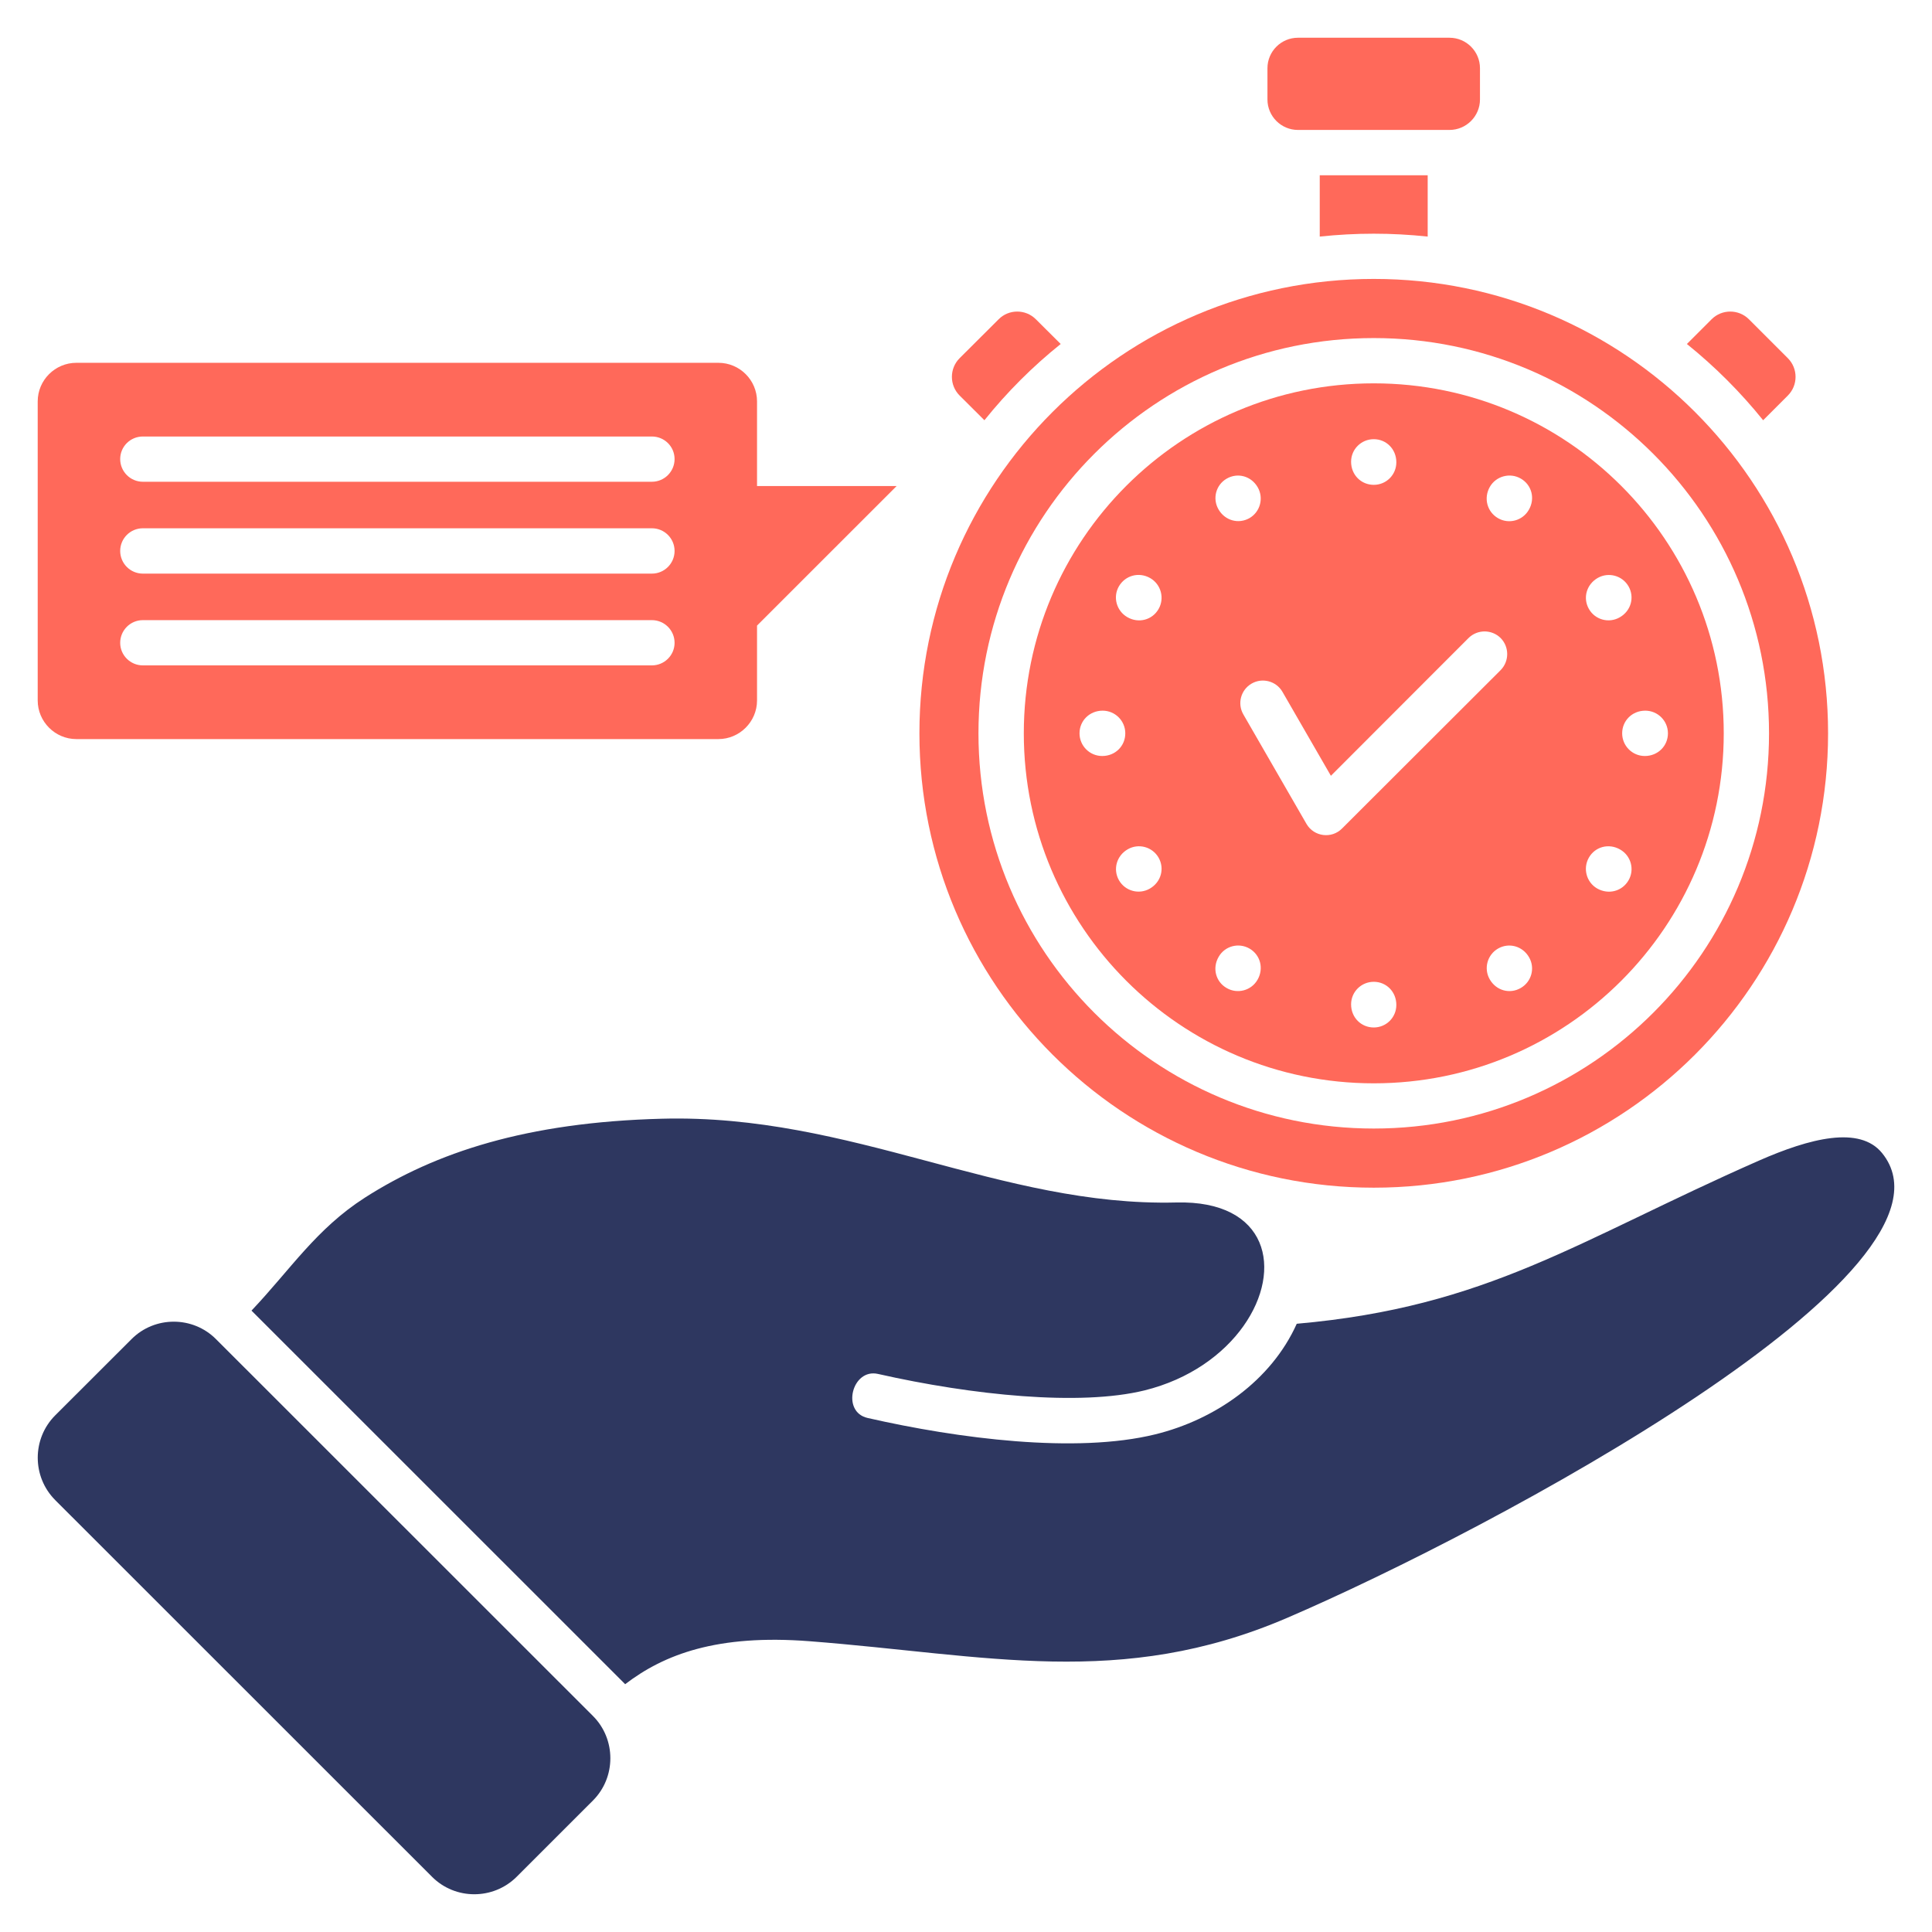
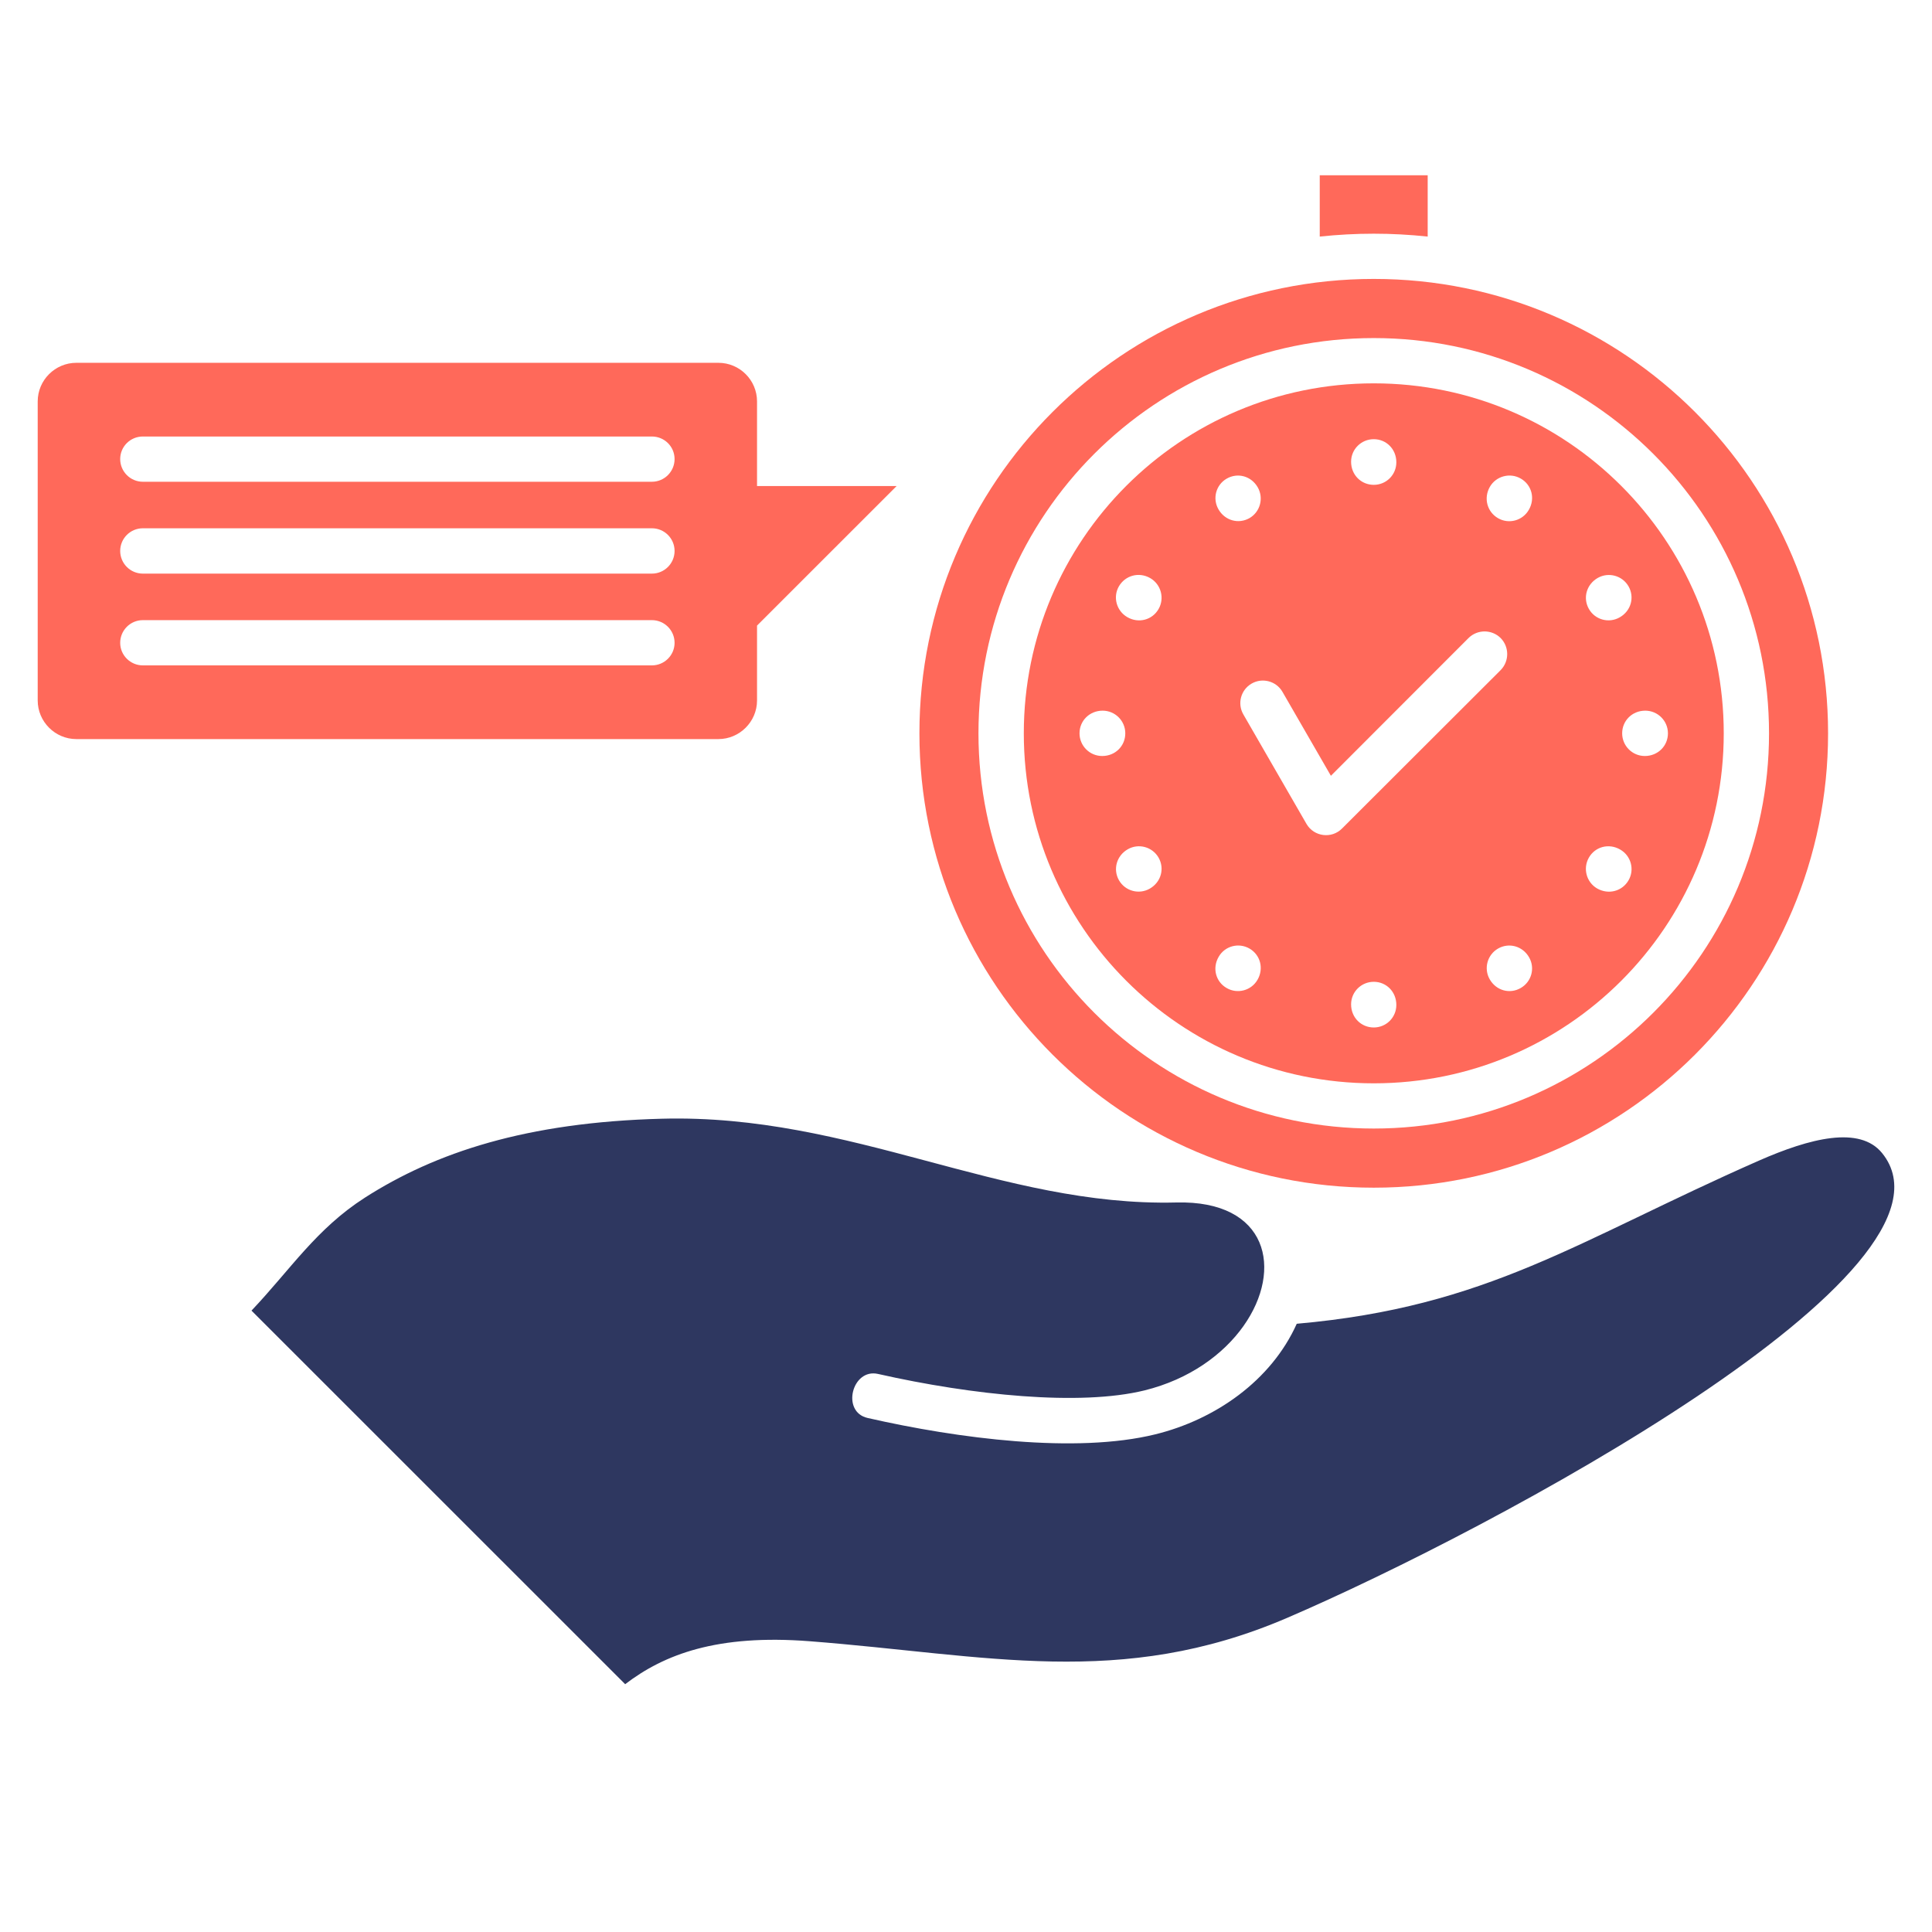
<svg xmlns="http://www.w3.org/2000/svg" width="62" height="62" viewBox="0 0 62 62" fill="none">
  <path fill-rule="evenodd" clip-rule="evenodd" d="M45.816 7.592V5.625H42.352V7.592C43.513 7.469 44.659 7.469 45.816 7.592Z" fill="#FF695A" />
-   <path fill-rule="evenodd" clip-rule="evenodd" d="M56.581 13.486L57.374 12.693C57.704 12.364 57.704 11.825 57.374 11.495L56.125 10.246C55.795 9.916 55.256 9.916 54.927 10.246L54.134 11.039C55.033 11.763 55.854 12.583 56.581 13.486Z" fill="#FF695A" />
-   <path fill-rule="evenodd" clip-rule="evenodd" d="M34.039 11.039L33.242 10.246C32.913 9.916 32.374 9.916 32.048 10.246L30.795 11.495C30.465 11.825 30.465 12.364 30.795 12.693L31.591 13.486C32.316 12.583 33.136 11.763 34.039 11.039Z" fill="#FF695A" />
  <path fill-rule="evenodd" clip-rule="evenodd" d="M44.087 8.951C52.139 8.951 58.665 15.48 58.665 23.533C58.665 31.586 52.139 38.114 44.087 38.114C36.034 38.114 29.505 31.586 29.505 23.533C29.505 15.48 36.034 8.951 44.087 8.951ZM44.087 10.849C51.089 10.849 56.77 16.527 56.77 23.533C56.77 30.539 51.089 36.216 44.087 36.216C37.084 36.216 31.4 30.539 31.4 23.533C31.4 16.527 37.081 10.849 44.087 10.849Z" fill="#FF695A" />
  <path fill-rule="evenodd" clip-rule="evenodd" d="M44.086 12.302C50.289 12.302 55.317 17.331 55.317 23.533C55.317 29.736 50.289 34.765 44.086 34.765C37.883 34.765 32.855 29.736 32.855 23.533C32.855 17.331 37.88 12.302 44.086 12.302ZM39.102 16.345C38.903 15.999 39.02 15.559 39.366 15.36C39.716 15.158 40.152 15.274 40.362 15.638C40.561 15.985 40.441 16.428 40.097 16.627C39.747 16.826 39.311 16.709 39.102 16.345V16.345ZM39.902 22.929C39.699 22.582 39.819 22.136 40.166 21.937C40.509 21.738 40.956 21.855 41.155 22.201L42.71 24.896L47.127 20.475C47.412 20.193 47.872 20.193 48.157 20.475C48.438 20.76 48.438 21.22 48.157 21.505L43.067 26.588C42.734 26.925 42.167 26.853 41.927 26.441L39.902 22.929L39.902 22.929ZM36.177 19.805C35.831 19.606 35.707 19.163 35.906 18.817C36.109 18.467 36.548 18.343 36.912 18.552C37.259 18.752 37.379 19.198 37.18 19.544C36.98 19.895 36.541 20.015 36.177 19.805V19.805ZM35.371 24.261C34.969 24.261 34.643 23.935 34.643 23.533C34.643 23.128 34.966 22.806 35.385 22.806C35.786 22.806 36.112 23.132 36.112 23.533C36.112 23.938 35.793 24.261 35.371 24.261ZM36.898 28.517C36.551 28.716 36.109 28.596 35.91 28.25C35.711 27.903 35.827 27.464 36.191 27.254C36.538 27.055 36.98 27.175 37.18 27.522C37.379 27.872 37.262 28.308 36.898 28.517ZM40.355 31.442C40.156 31.789 39.709 31.909 39.363 31.706C39.016 31.507 38.896 31.068 39.109 30.704C39.308 30.357 39.751 30.241 40.097 30.44C40.447 30.642 40.564 31.082 40.355 31.442ZM44.81 32.249C44.81 32.65 44.488 32.973 44.086 32.973C43.681 32.973 43.358 32.654 43.358 32.231C43.358 31.83 43.684 31.507 44.086 31.507C44.488 31.507 44.81 31.826 44.81 32.249ZM49.07 30.721C49.269 31.068 49.149 31.507 48.802 31.706C48.452 31.909 48.016 31.792 47.807 31.428C47.608 31.082 47.728 30.639 48.075 30.44C48.422 30.241 48.861 30.357 49.07 30.721V30.721ZM51.991 27.261C52.341 27.46 52.462 27.903 52.262 28.25C52.06 28.6 51.624 28.72 51.257 28.514C50.91 28.315 50.79 27.869 50.989 27.522C51.188 27.172 51.627 27.052 51.991 27.261L51.991 27.261ZM52.798 22.806C53.2 22.806 53.526 23.132 53.526 23.533C53.526 23.939 53.203 24.261 52.784 24.261C52.383 24.261 52.057 23.935 52.057 23.533C52.057 23.128 52.379 22.806 52.798 22.806H52.798ZM51.274 18.546C51.62 18.35 52.063 18.47 52.262 18.817C52.462 19.167 52.341 19.607 51.977 19.812C51.627 20.012 51.185 19.888 50.989 19.541C50.79 19.191 50.91 18.755 51.274 18.546ZM47.81 15.625C48.009 15.278 48.456 15.158 48.802 15.357C49.152 15.556 49.273 15.995 49.063 16.359C48.864 16.709 48.421 16.829 48.075 16.63C47.724 16.428 47.604 15.989 47.81 15.625H47.81ZM43.358 14.818C43.358 14.416 43.684 14.094 44.086 14.094C44.488 14.094 44.81 14.413 44.81 14.835C44.81 15.237 44.488 15.559 44.086 15.559C43.681 15.559 43.358 15.24 43.358 14.818Z" fill="#FF695A" />
-   <path fill-rule="evenodd" clip-rule="evenodd" d="M41.652 1.211H46.516C47.055 1.211 47.494 1.65 47.494 2.189V3.192C47.494 3.73 47.055 4.17 46.516 4.17H41.652C41.113 4.17 40.674 3.731 40.674 3.192V2.189C40.674 1.65 41.113 1.211 41.652 1.211Z" fill="#FF695A" />
  <path fill-rule="evenodd" clip-rule="evenodd" d="M24.294 22.479V20.076L28.774 15.597H24.294V12.882C24.294 12.199 23.738 11.643 23.055 11.643H2.449C1.769 11.643 1.21 12.199 1.21 12.882V22.479C1.21 23.159 1.769 23.718 2.449 23.718H23.055C23.735 23.718 24.294 23.159 24.294 22.479ZM4.584 21.353C4.183 21.353 3.857 21.027 3.857 20.629C3.857 20.227 4.183 19.901 4.584 19.901H20.92C21.322 19.901 21.648 20.227 21.648 20.629C21.648 21.027 21.322 21.353 20.92 21.353H4.584H4.584ZM4.584 15.46C4.183 15.46 3.857 15.133 3.857 14.732C3.857 14.33 4.183 14.008 4.584 14.008H20.92C21.322 14.008 21.648 14.33 21.648 14.732C21.648 15.133 21.322 15.46 20.92 15.46H4.584H4.584ZM4.584 18.408C4.183 18.408 3.857 18.082 3.857 17.68C3.857 17.279 4.183 16.953 4.584 16.953H20.92C21.322 16.953 21.648 17.279 21.648 17.68C21.648 18.082 21.322 18.408 20.92 18.408H4.584H4.584Z" fill="#FF695A" />
  <path fill-rule="evenodd" clip-rule="evenodd" d="M39.905 42.553C41.189 40.741 40.694 38.513 37.749 38.589C32.103 38.729 27.342 35.739 21.242 35.901C16.883 36.014 13.968 36.989 11.71 38.434C10.148 39.436 9.324 40.737 8.071 42.059L20.054 54.039L20.061 54.049C21.311 53.091 23.017 52.439 25.983 52.669C31.657 53.108 35.961 54.214 41.302 51.921C47.848 49.109 63.453 40.768 60.398 37.003C59.68 36.12 58.091 36.522 56.436 37.25C50.591 39.824 47.755 41.939 41.614 42.481C40.791 44.314 38.989 45.56 37.073 46.03C34.529 46.655 30.757 46.168 27.846 45.505C26.985 45.313 27.342 43.902 28.176 44.091C31.21 44.777 34.657 45.128 36.726 44.62C38.175 44.263 39.263 43.459 39.905 42.553Z" fill="#2E3760" />
-   <path fill-rule="evenodd" clip-rule="evenodd" d="M1.77 48.138L13.866 60.23C14.611 60.975 15.829 60.975 16.578 60.23L19.029 57.78C19.773 57.035 19.773 55.813 19.029 55.068L6.932 42.975C6.187 42.227 4.965 42.227 4.22 42.975L1.77 45.422C1.025 46.17 1.025 47.389 1.77 48.137V48.138Z" fill="#2E3760" />
</svg>